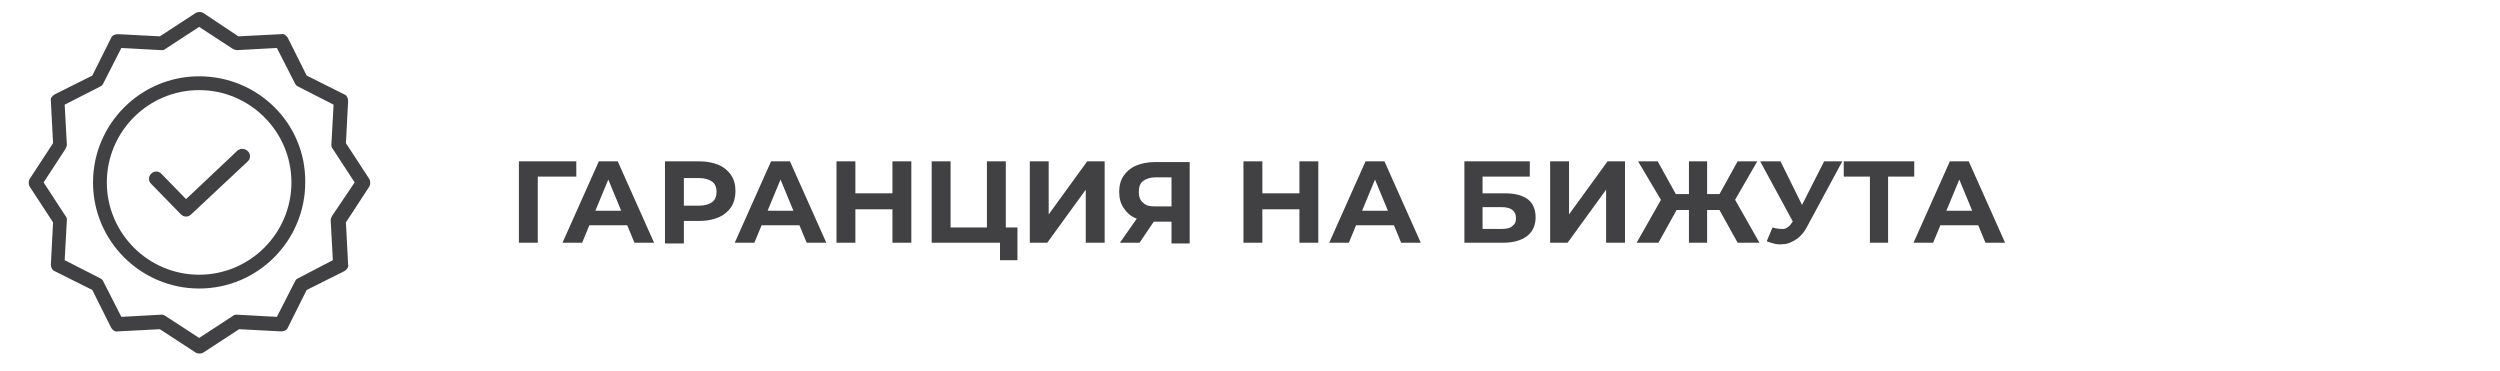
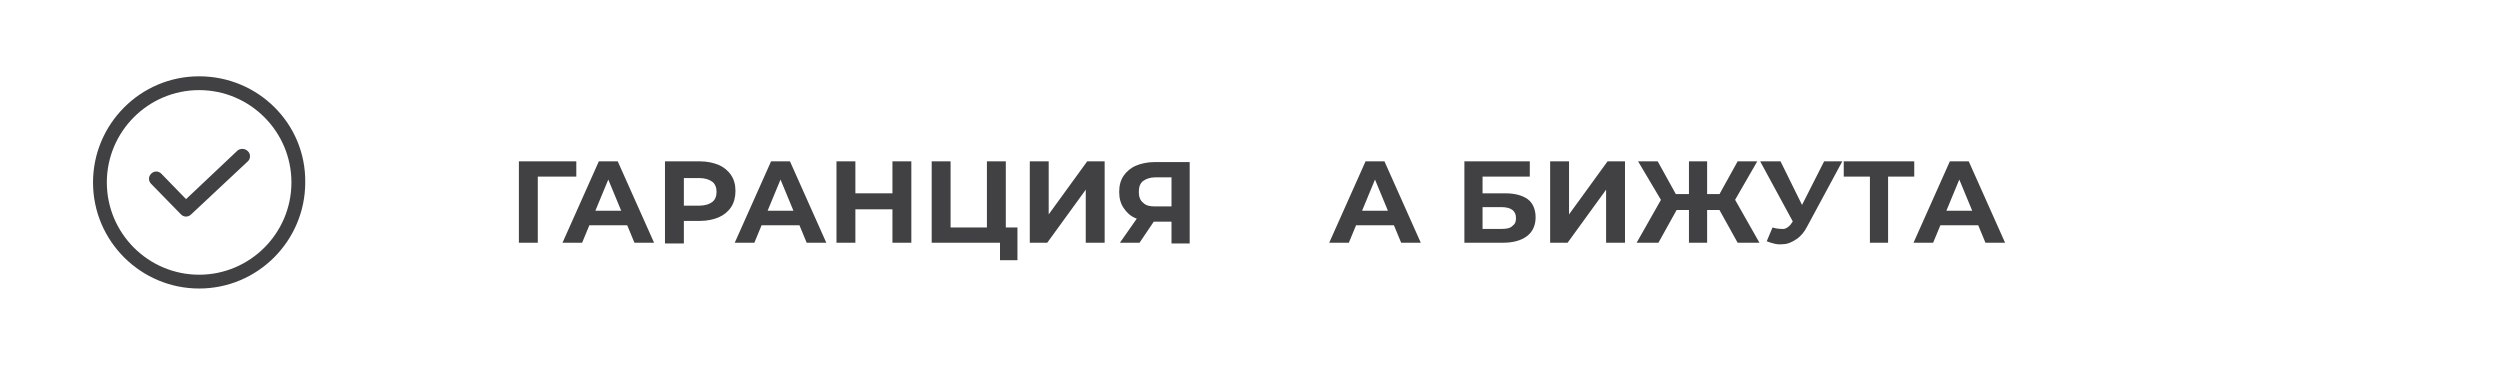
<svg xmlns="http://www.w3.org/2000/svg" version="1.1" id="Layer_1" x="0px" y="0px" width="344px" height="51px" viewBox="0 0 344 51" style="enable-background:new 0 0 344 51;" xml:space="preserve">
  <style type="text/css">
	.st0{fill:#414042;}
</style>
  <g>
    <g>
      <g>
        <path class="st0" d="M32.7,20.7l-7.1,6.7l-3.4-3.5c-0.4-0.4-1-0.4-1.4,0c-0.4,0.4-0.4,1,0,1.4l4.1,4.2c0.4,0.4,1,0.4,1.4,0     l7.8-7.3c0.2-0.2,0.3-0.4,0.3-0.7c0-0.3-0.1-0.5-0.3-0.7C33.7,20.4,33.1,20.4,32.7,20.7z" />
        <path class="st0" d="M27.4,10.5c-8.1,0-14.6,6.6-14.6,14.6c0,8.1,6.6,14.6,14.6,14.6c8.1,0,14.6-6.6,14.6-14.6     C42.1,17,35.5,10.5,27.4,10.5z M27.4,37.8c-7,0-12.7-5.7-12.7-12.7c0-7,5.7-12.7,12.7-12.7c7,0,12.7,5.7,12.7,12.7     C40.1,32.1,34.4,37.8,27.4,37.8z" />
-         <path class="st0" d="M47.6,19.7l0.3-5.8c0-0.4-0.2-0.8-0.5-0.9l-5.2-2.6l-2.6-5.2c-0.2-0.3-0.5-0.6-0.9-0.5L32.8,5L28,1.8     c-0.3-0.2-0.8-0.2-1.1,0L22,5l-5.8-0.3c-0.4,0-0.8,0.2-0.9,0.5l-2.6,5.2L7.5,13c-0.3,0.2-0.6,0.5-0.5,0.9l0.3,5.8l-3.2,4.9     c-0.2,0.3-0.2,0.8,0,1.1l3.2,4.9l-0.3,5.8c0,0.4,0.2,0.8,0.5,0.9l5.2,2.6l2.6,5.2c0.2,0.3,0.5,0.6,0.9,0.5l5.8-0.3l4.9,3.2     c0.3,0.2,0.8,0.2,1.1,0l4.9-3.2l5.8,0.3c0.4,0,0.8-0.2,0.9-0.5l2.6-5.2l5.2-2.6c0.3-0.2,0.6-0.5,0.5-0.9l-0.3-5.8l3.2-4.9     c0.2-0.3,0.2-0.8,0-1.1L47.6,19.7z M45.7,29.7c-0.1,0.2-0.2,0.4-0.2,0.6l0.3,5.5L41,38.3c-0.2,0.1-0.3,0.2-0.4,0.4l-2.5,4.9     l-5.5-0.3c-0.2,0-0.4,0-0.6,0.2l-4.6,3l-4.6-3c-0.2-0.1-0.3-0.2-0.5-0.2h-0.1l-5.5,0.3l-2.5-4.9c-0.1-0.2-0.2-0.3-0.4-0.4     l-4.9-2.5l0.3-5.5c0-0.2,0-0.4-0.2-0.6l-3-4.6l3-4.6c0.1-0.2,0.2-0.4,0.2-0.6l-0.3-5.5l4.9-2.5c0.2-0.1,0.3-0.2,0.4-0.4l2.5-4.9     l5.5,0.3c0.2,0,0.4,0,0.6-0.2l4.6-3l4.6,3c0.2,0.1,0.4,0.2,0.6,0.2l5.5-0.3l2.5,4.9c0.1,0.2,0.2,0.3,0.4,0.4l4.9,2.5l-0.3,5.5     c0,0.2,0,0.4,0.2,0.6l3,4.6L45.7,29.7z" />
      </g>
    </g>
    <g>
      <path class="st0" d="M71.4,33.4V22.2h7.9l0,2.1h-5.9l0.6-0.6l0,9.7H71.4z" />
      <path class="st0" d="M77.4,33.4l5-11.2H85l5,11.2h-2.7l-4.1-9.9h1l-4.1,9.9H77.4z M79.9,31l0.7-2h5.8l0.7,2H79.9z" />
      <path class="st0" d="M91.5,33.4V22.2h4.8c1,0,1.9,0.2,2.6,0.5s1.3,0.8,1.7,1.4s0.6,1.3,0.6,2.2c0,0.8-0.2,1.6-0.6,2.2    s-1,1.1-1.7,1.4c-0.7,0.3-1.6,0.5-2.6,0.5h-3.4l1.2-1.2v4.3H91.5z M94.1,29.5l-1.2-1.2h3.3c0.8,0,1.4-0.2,1.8-0.5s0.6-0.8,0.6-1.4    c0-0.6-0.2-1.1-0.6-1.4c-0.4-0.3-1-0.5-1.8-0.5h-3.3l1.2-1.2V29.5z" />
      <path class="st0" d="M101.1,33.4l5-11.2h2.6l5,11.2h-2.7l-4.1-9.9h1l-4.1,9.9H101.1z M103.6,31l0.7-2h5.8l0.7,2H103.6z" />
      <path class="st0" d="M117.7,33.4h-2.6V22.2h2.6V33.4z M123,28.8h-5.5v-2.2h5.5V28.8z M122.8,22.2h2.6v11.2h-2.6V22.2z" />
      <path class="st0" d="M128.2,33.4V22.2h2.6v9.1h5v-9.1h2.6v11.2H128.2z M137.6,35.8v-3l0.6,0.6h-2.4v-2.1h4.2v4.5H137.6z" />
      <path class="st0" d="M141.7,33.4V22.2h2.6v7.3l5.3-7.3h2.4v11.2h-2.6v-7.3l-5.3,7.3H141.7z" />
      <path class="st0" d="M161.2,33.4v-3.5l0.6,0.6h-3.1c-1,0-1.8-0.2-2.5-0.5s-1.2-0.8-1.6-1.4s-0.6-1.3-0.6-2.2    c0-0.9,0.2-1.6,0.6-2.2c0.4-0.6,1-1.1,1.7-1.4c0.7-0.3,1.6-0.5,2.6-0.5h4.8v11.2H161.2z M154.1,33.4l2.8-4h2.6l-2.7,4H154.1z     M161.2,29.1v-5.4l0.6,0.7H159c-0.7,0-1.3,0.2-1.7,0.5c-0.4,0.3-0.6,0.8-0.6,1.5c0,0.7,0.2,1.2,0.6,1.5c0.4,0.4,0.9,0.5,1.6,0.5    h2.9L161.2,29.1z" />
-       <path class="st0" d="M173.7,33.4h-2.6V22.2h2.6V33.4z M179,28.8h-5.5v-2.2h5.5V28.8z M178.8,22.2h2.6v11.2h-2.6V22.2z" />
      <path class="st0" d="M182.9,33.4l5-11.2h2.6l5,11.2h-2.7l-4.1-9.9h1l-4.1,9.9H182.9z M185.4,31l0.7-2h5.8l0.7,2H185.4z" />
      <path class="st0" d="M201.5,33.4V22.2h9v2.1H204v2.3h3.1c1.4,0,2.4,0.3,3.1,0.8s1.1,1.4,1.1,2.5c0,1.1-0.4,2-1.2,2.6    c-0.8,0.6-1.9,0.9-3.3,0.9H201.5z M204,31.5h2.6c0.7,0,1.2-0.1,1.5-0.4c0.4-0.3,0.5-0.6,0.5-1.1c0-1-0.7-1.5-2-1.5H204V31.5z" />
      <path class="st0" d="M213.3,33.4V22.2h2.6v7.3l5.3-7.3h2.4v11.2h-2.6v-7.3l-5.3,7.3H213.3z" />
      <path class="st0" d="M228.2,33.4h-3l3.8-6.7l2.2,1.3L228.2,33.4z M228.9,28.1l-3.5-5.9h2.7l3.1,5.6L228.9,28.1z M233.1,28.9h-3.5    v-2.2h3.5V28.9z M234.9,33.4h-2.5V22.2h2.5V33.4z M234.2,28.9v-2.2h3.5v2.2H234.2z M238.4,28.1l-2.4-0.3l3.1-5.6h2.7L238.4,28.1z     M239.1,33.4l-3-5.4l2.2-1.3l3.8,6.7H239.1z" />
      <path class="st0" d="M247.3,31.6l-5.1-9.4h2.8l3.7,7.5L247.3,31.6z M243.9,31.3c0.6,0.2,1.1,0.2,1.6,0.2c0.4-0.1,0.8-0.4,1.1-0.9    l0.5-0.8l0.2-0.3l3.7-7.3h2.5l-4.8,8.9c-0.4,0.8-0.9,1.4-1.5,1.8c-0.6,0.4-1.2,0.7-1.9,0.7c-0.7,0.1-1.4-0.1-2.2-0.4L243.9,31.3z" />
      <path class="st0" d="M257.3,33.4v-9.7l0.6,0.6h-4.2v-2.1h9.7v2.1h-4.2l0.6-0.6v9.7H257.3z" />
      <path class="st0" d="M263.3,33.4l5-11.2h2.6l5,11.2h-2.7l-4.1-9.9h1l-4.1,9.9H263.3z M265.8,31l0.7-2h5.8l0.7,2H265.8z" />
    </g>
  </g>
</svg>